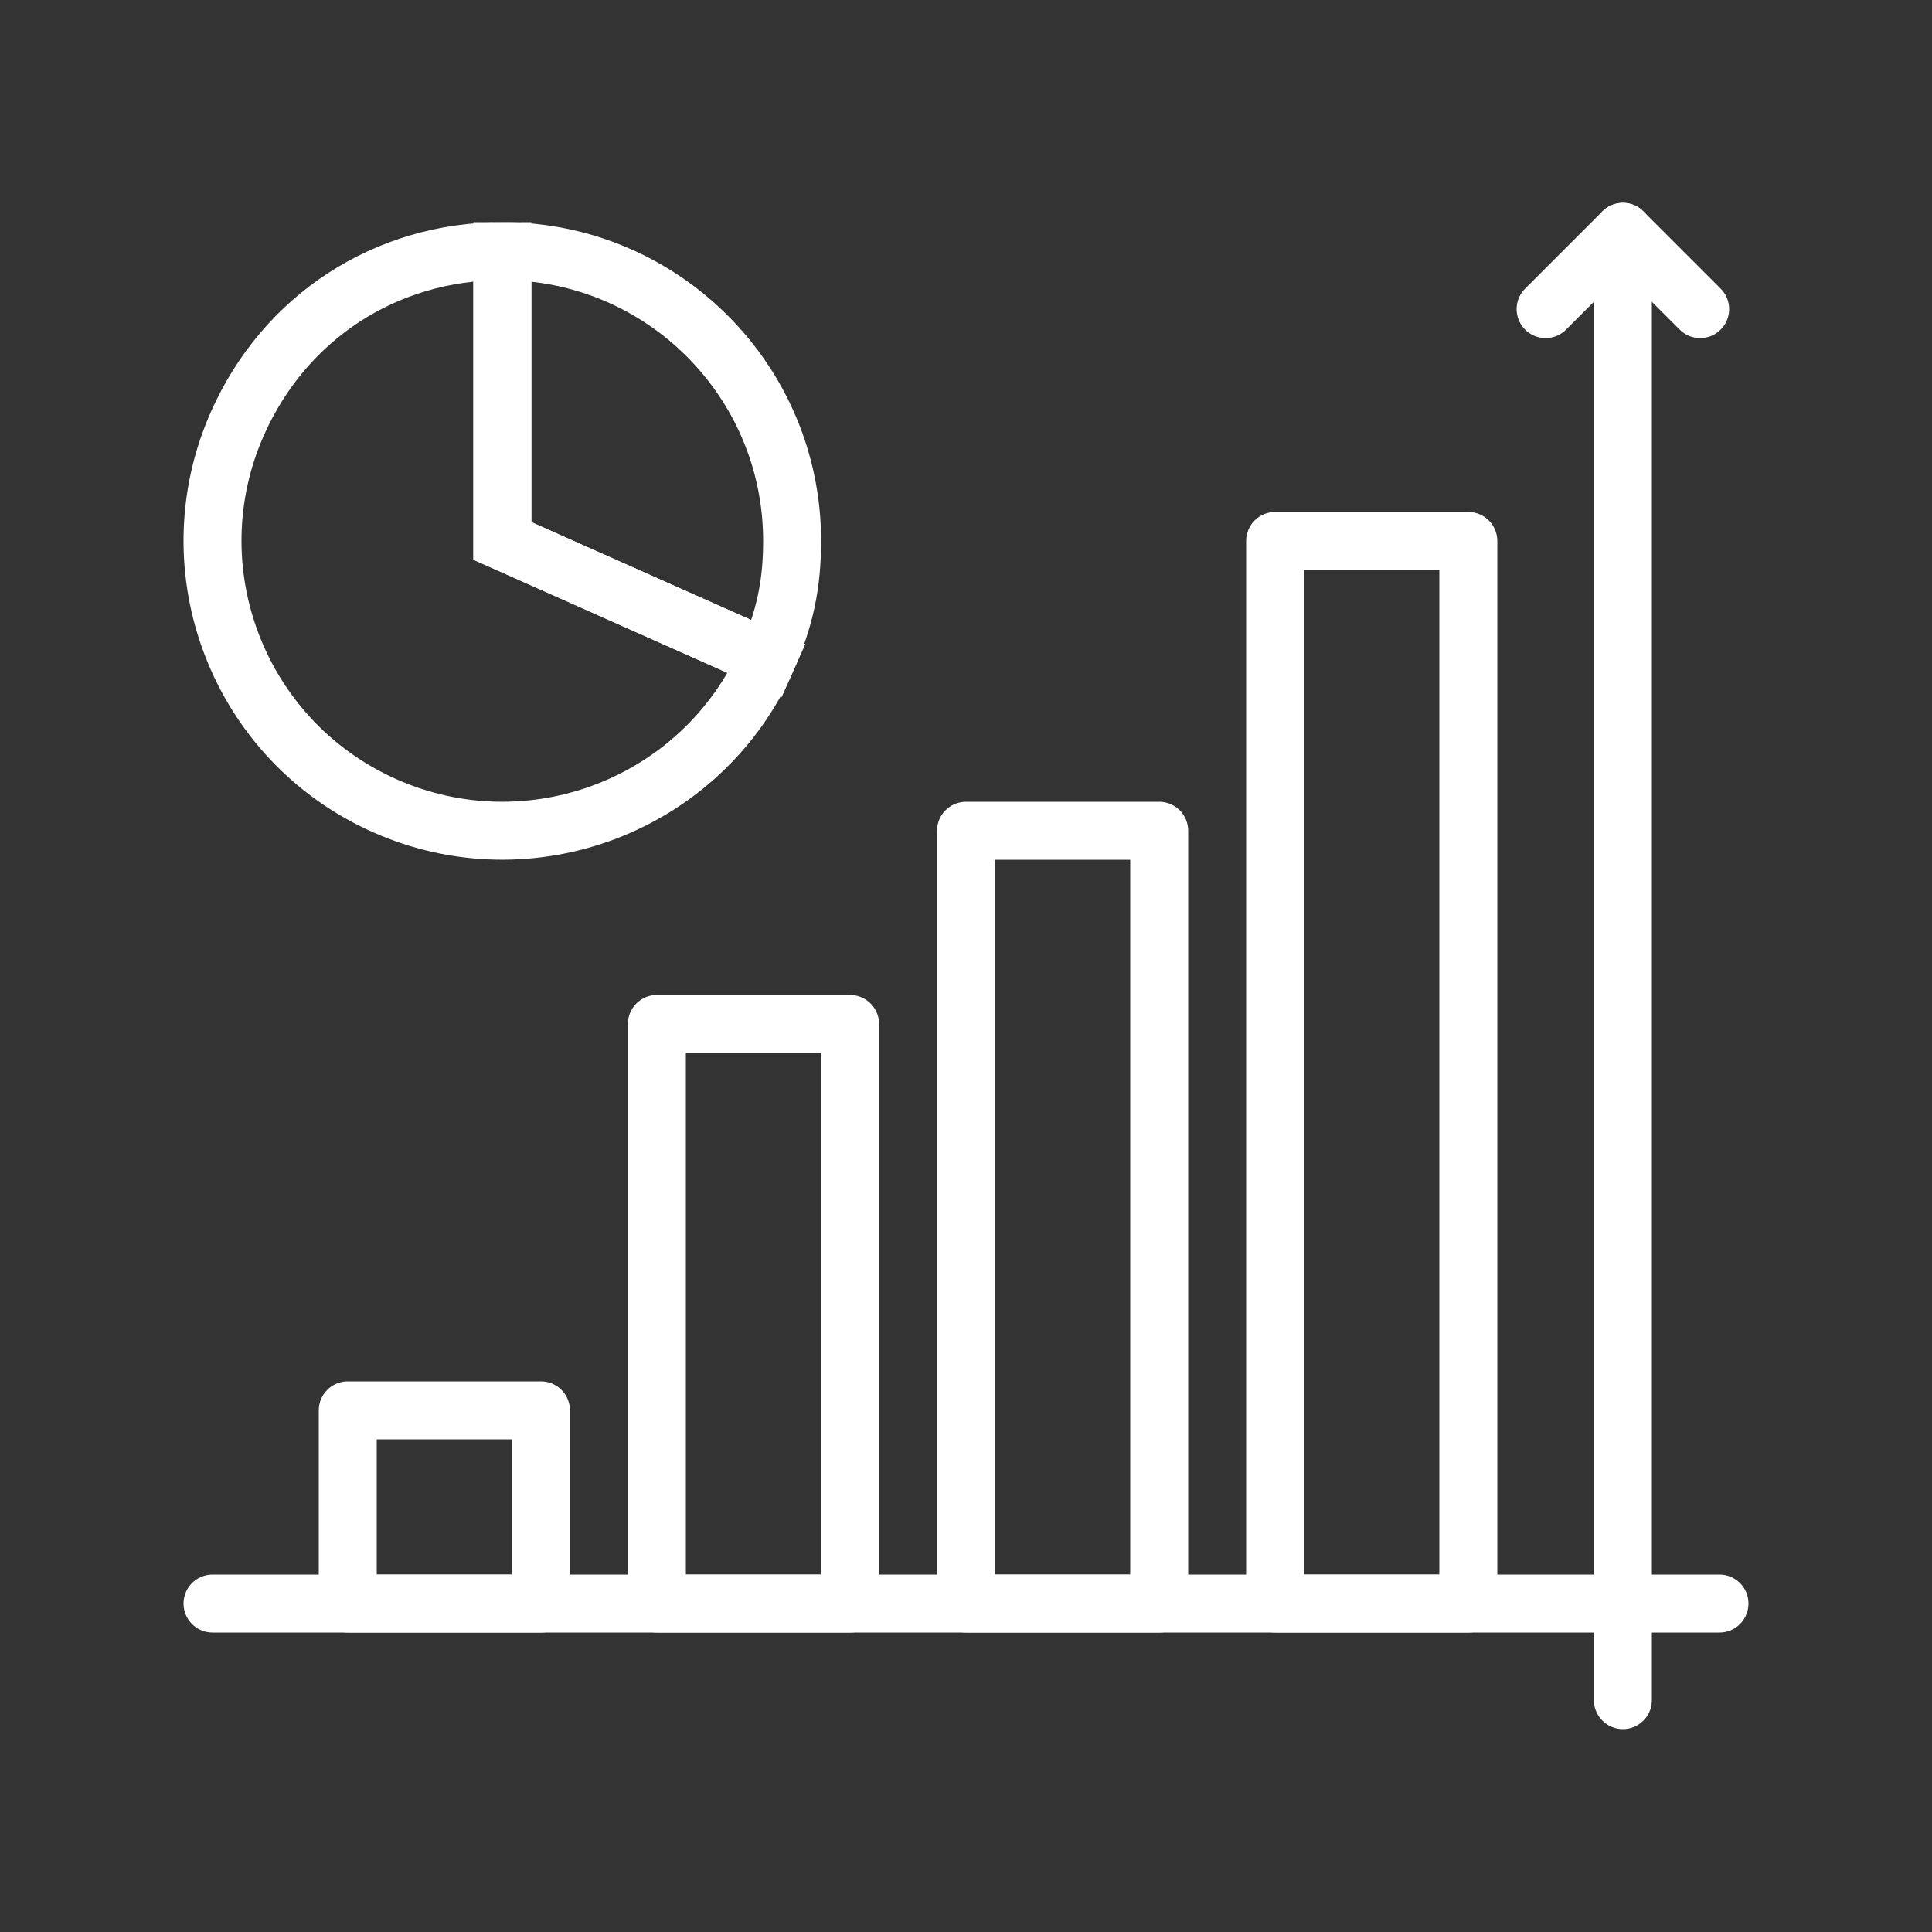
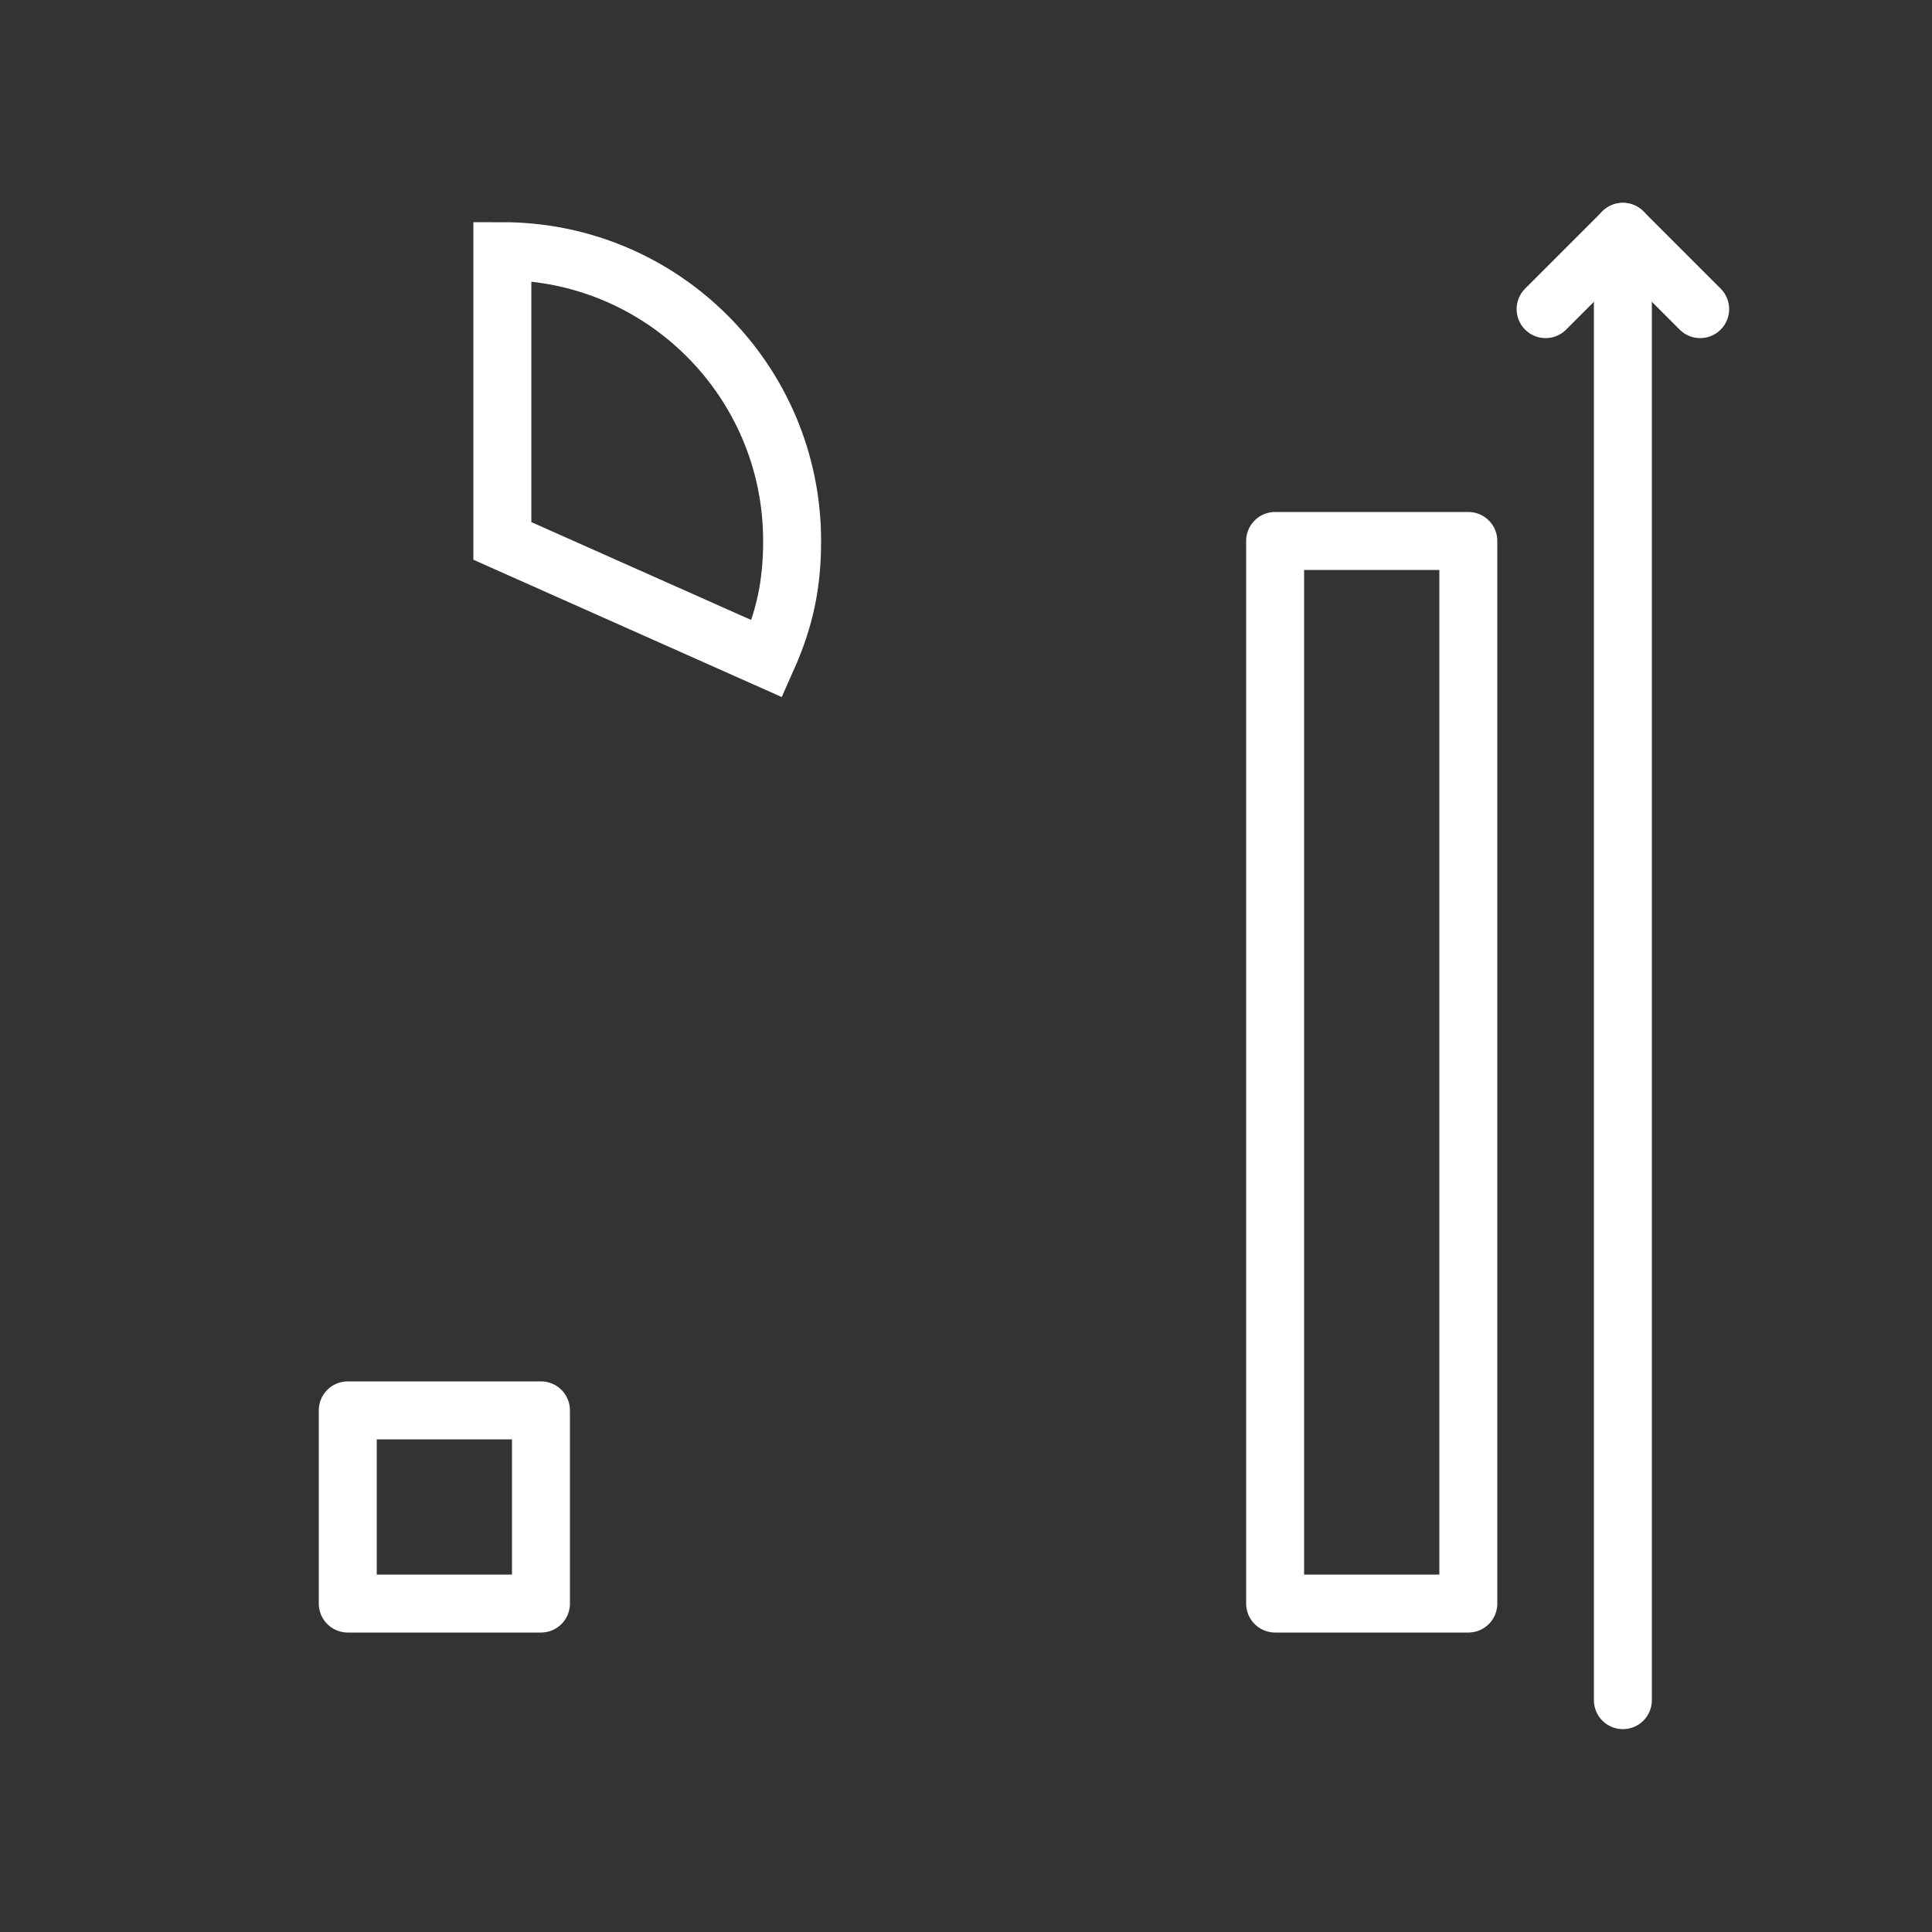
<svg xmlns="http://www.w3.org/2000/svg" version="1.1" id="レイヤー_1" x="0px" y="0px" viewBox="0 0 100 100" enable-background="new 0 0 100 100" xml:space="preserve">
  <rect x="0" y="0" width="100" height="100" fill="#333333" stroke="none" />
-   <line fill="none" stroke="#FFFFFF" stroke-width="3" stroke-linecap="round" stroke-linejoin="round" stroke-miterlimit="10" x1="11" y1="83" x2="89" y2="83" />
  <line fill="none" stroke="#FFFFFF" stroke-width="3" stroke-linecap="round" stroke-linejoin="round" stroke-miterlimit="10" x1="84" y1="12" x2="84" y2="88" />
  <rect x="18" y="73" fill="none" stroke="#FFFFFF" stroke-width="3" stroke-linecap="round" stroke-linejoin="round" stroke-miterlimit="10" width="10" height="10" />
-   <rect x="34" y="53" fill="none" stroke="#FFFFFF" stroke-width="3" stroke-linecap="round" stroke-linejoin="round" stroke-miterlimit="10" width="10" height="30" />
-   <rect x="50" y="43" fill="none" stroke="#FFFFFF" stroke-width="3" stroke-linecap="round" stroke-linejoin="round" stroke-miterlimit="10" width="10" height="40" />
  <rect x="66" y="28" fill="none" stroke="#FFFFFF" stroke-width="3" stroke-linecap="round" stroke-linejoin="round" stroke-miterlimit="10" width="10" height="55" />
  <g>
    <g>
-       <path fill="none" stroke="#FFFFFF" stroke-width="3" stroke-miterlimit="10" d="M26.002,27.998l13.701,6.1    c-3.369,7.567-12.235,10.97-19.802,7.601    c-7.567-3.369-10.97-12.235-7.601-19.802C14.75,16.397,19.98,13,26.002,13V27.998    z" />
-     </g>
+       </g>
  </g>
  <g>
    <g>
      <path fill="none" stroke="#FFFFFF" stroke-width="3" stroke-miterlimit="10" d="M26.002,27.998V13    C34.285,13,41,19.715,41,27.998c0,2.253-0.38,4.042-1.297,6.1L26.002,27.998z" />
    </g>
  </g>
  <polyline fill="none" stroke="#FFFFFF" stroke-width="3" stroke-linecap="round" stroke-linejoin="round" stroke-miterlimit="10" points="  80,16 84,12 88,16 " />
</svg>